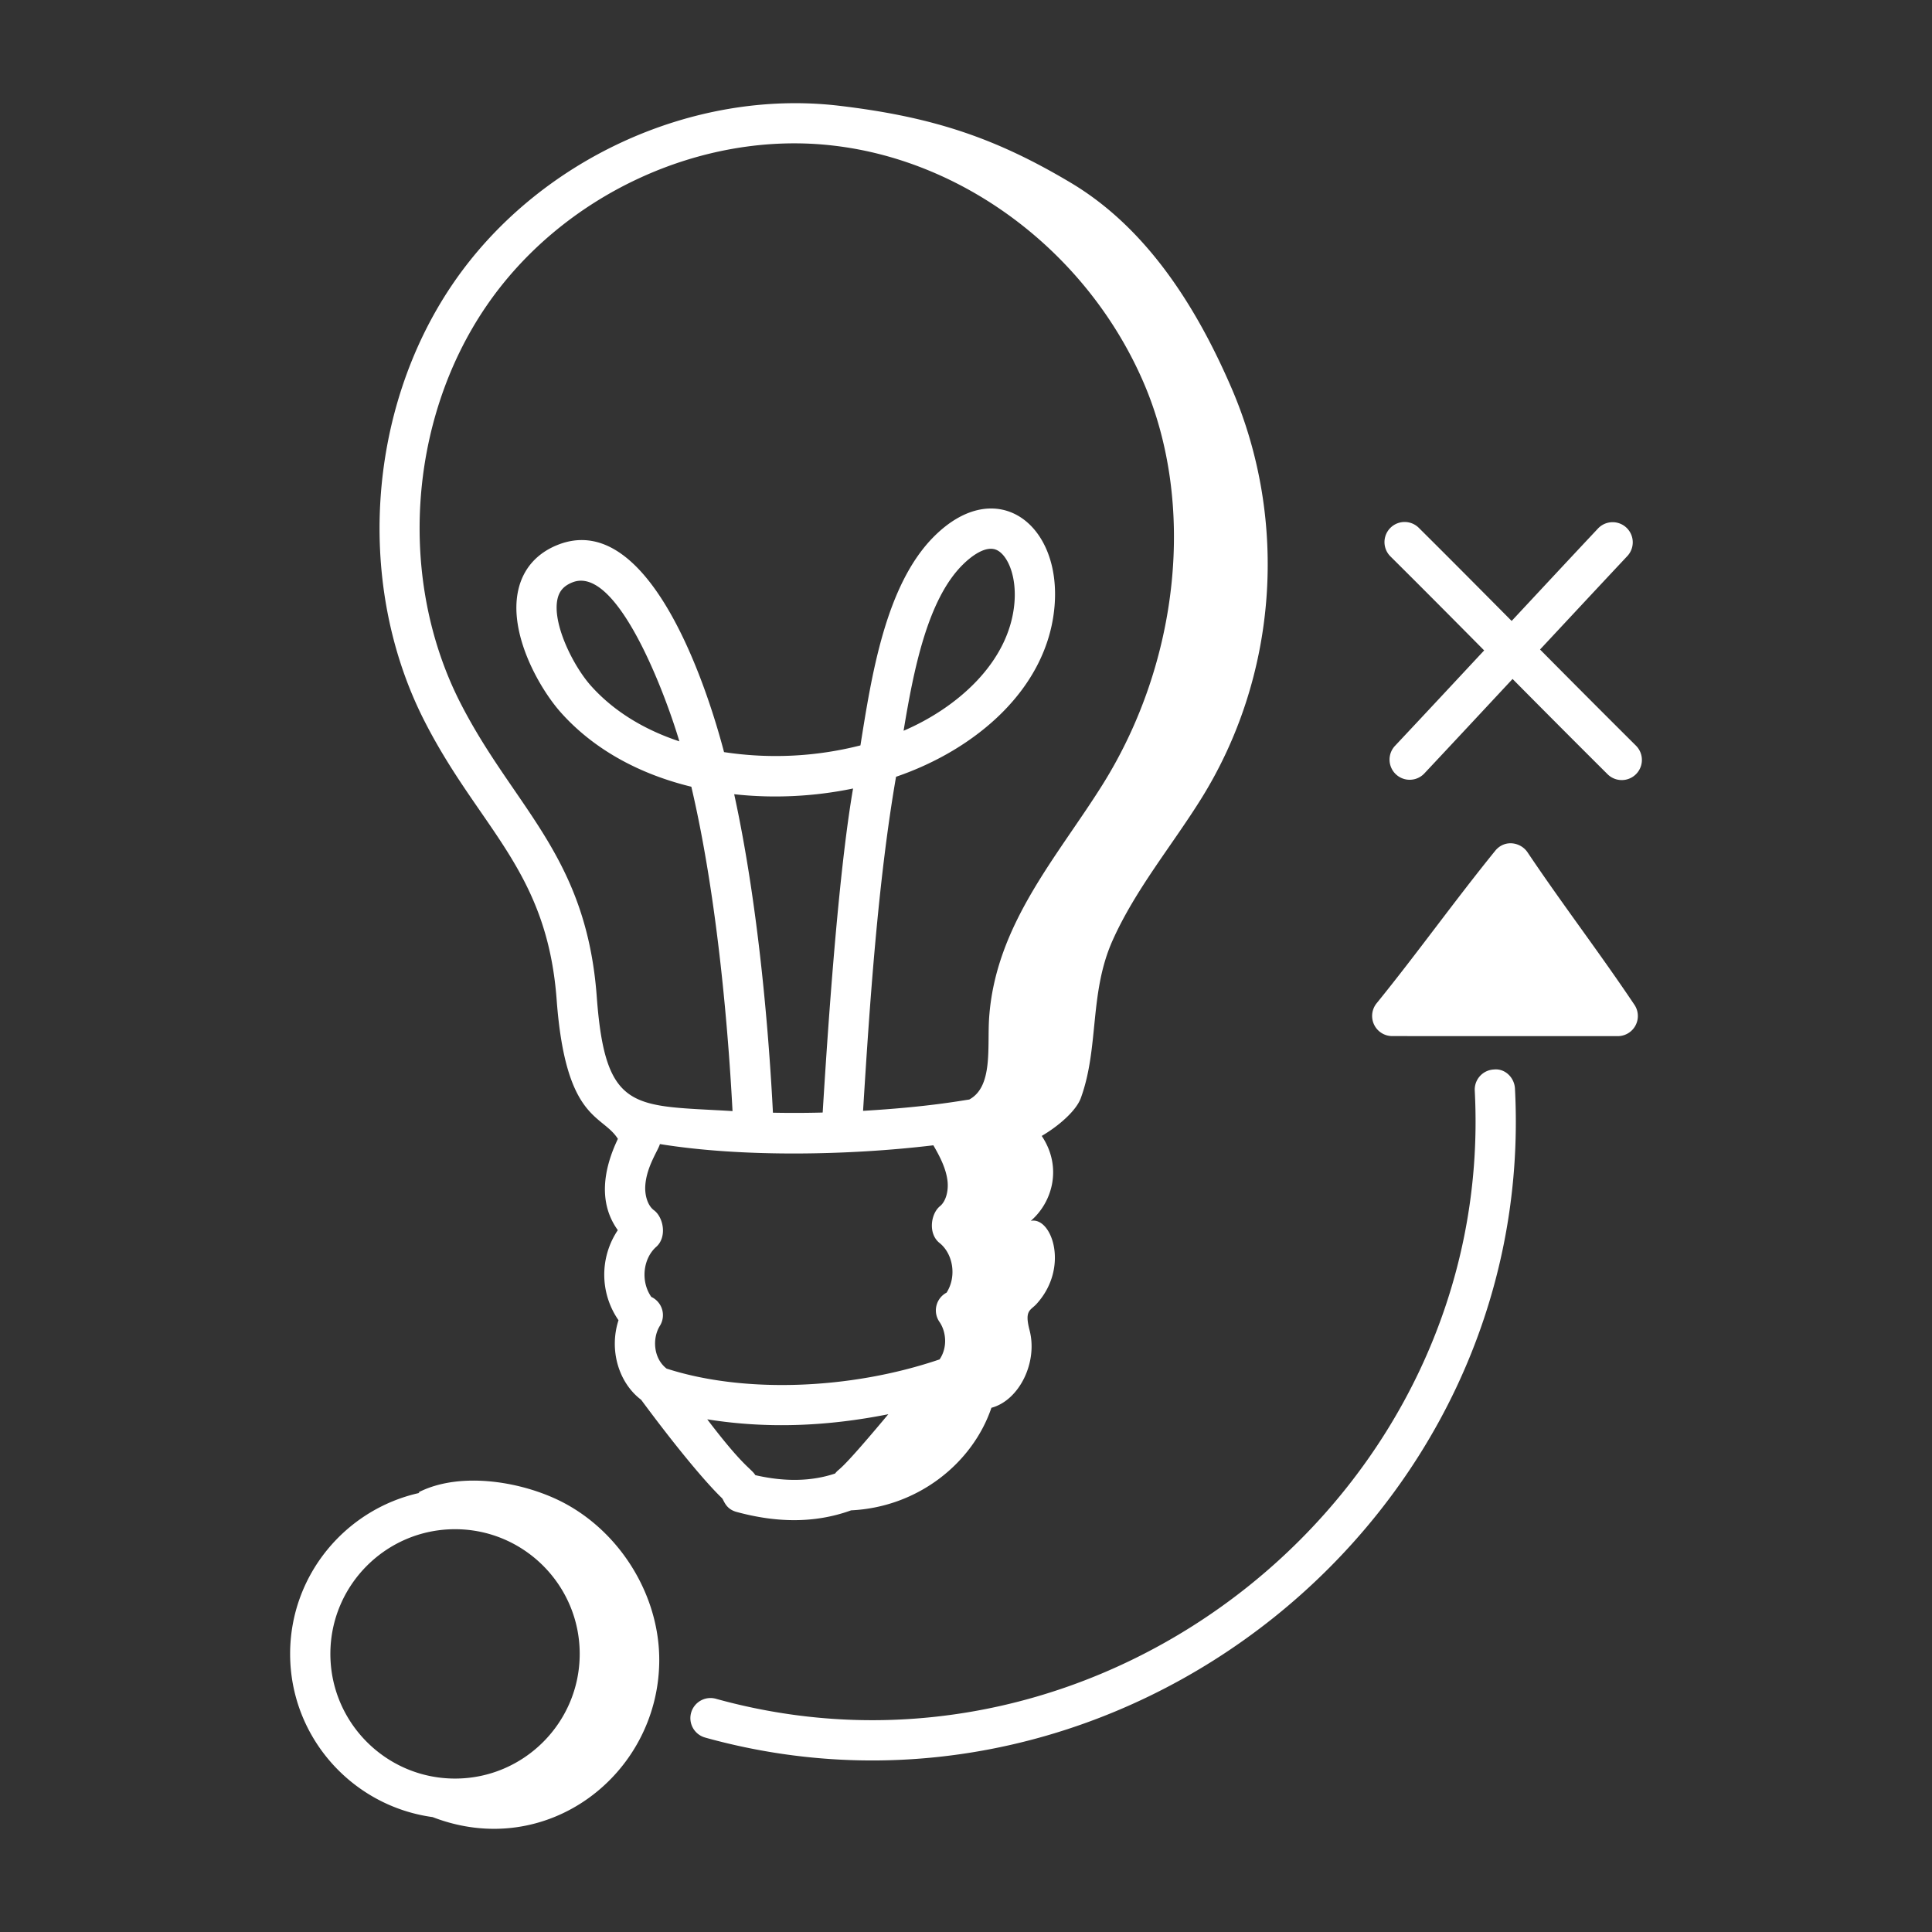
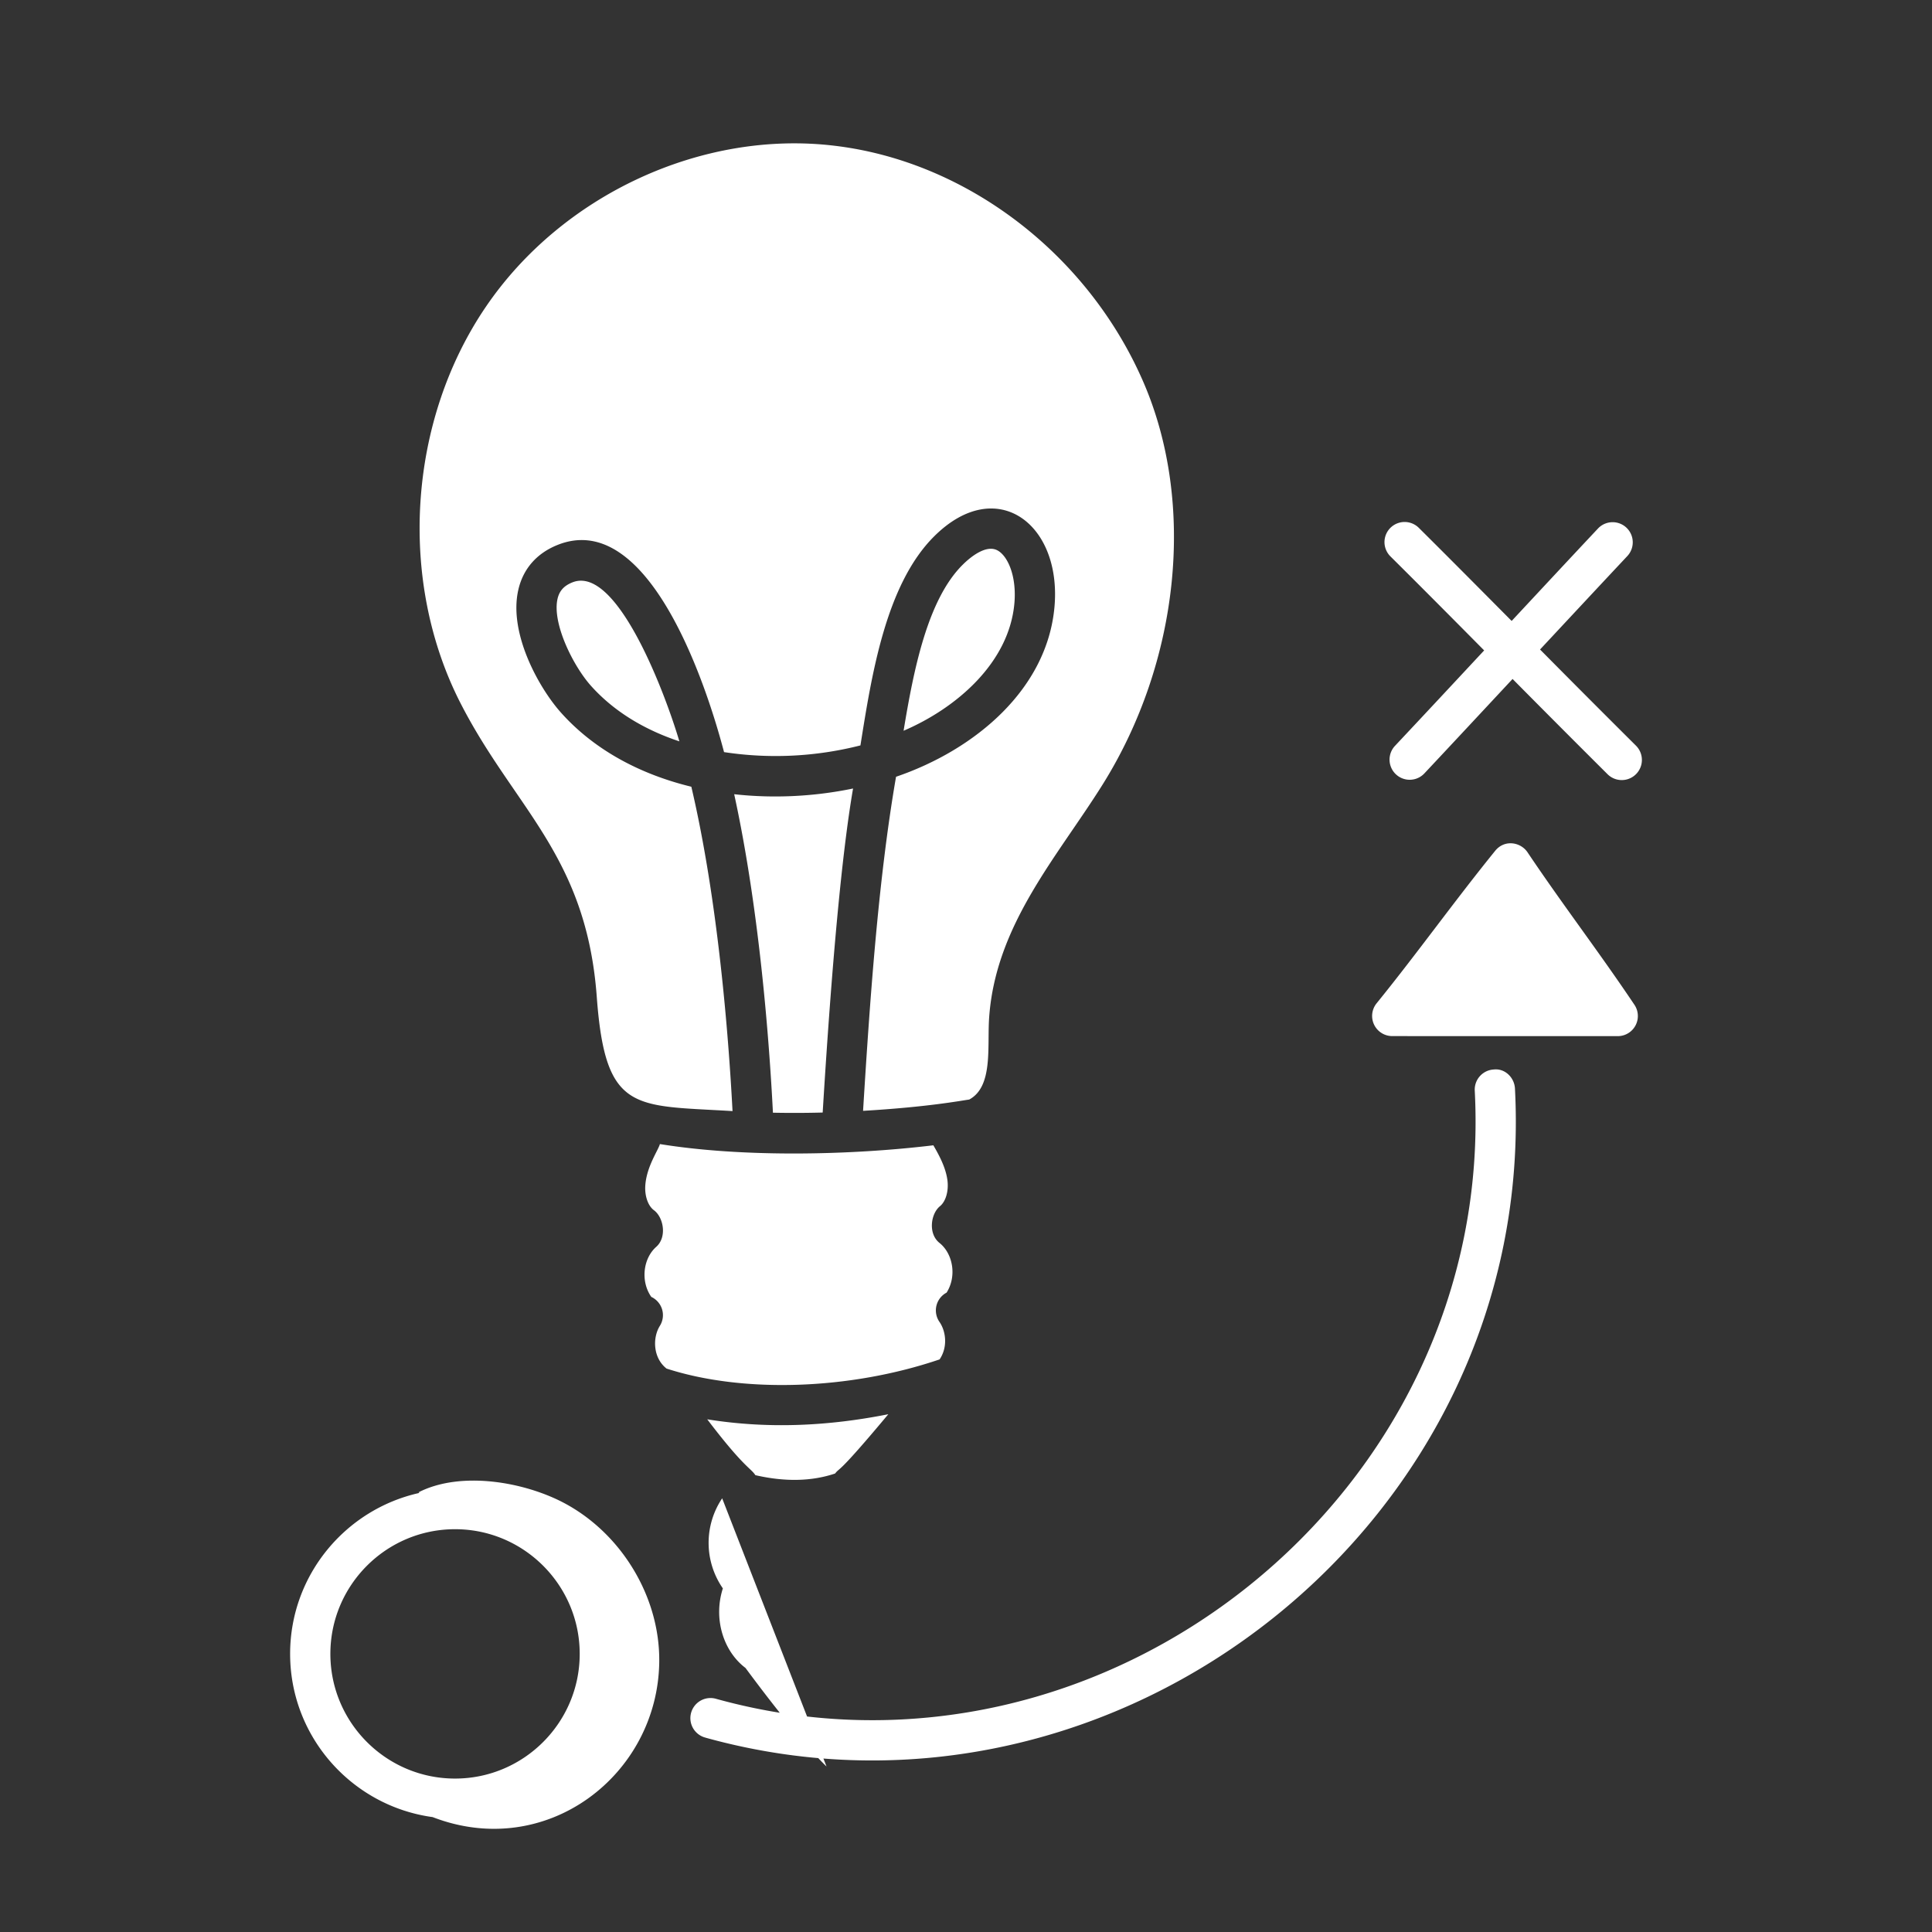
<svg xmlns="http://www.w3.org/2000/svg" version="1.1" width="512" height="512" x="0" y="0" viewBox="0 0 72 72" style="enable-background:new 0 0 512 512" xml:space="preserve" class="">
  <rect x="0" y="0" width="72" height="72" fill="#333333" stroke="none" />
  <g>
-     <path d="M26.913 55.838c.074.1.14.401.54.508 1.433.389 2.868.446 4.265-.06 2.508-.12 4.534-1.773 5.229-3.822 1.035-.275 1.735-1.691 1.422-2.89-.197-.754.032-.731.257-.977 1.241-1.358.57-3.265-.212-3.099.824-.71 1.175-2.024.408-3.165.677-.4 1.29-.956 1.457-1.412.688-1.886.305-3.917 1.188-5.883.845-1.882 2.186-3.498 3.275-5.235 2.867-4.571 3.298-10.376 1.148-15.353-1.308-3.027-3.16-5.958-5.991-7.643-2.784-1.658-5.114-2.45-8.627-2.866-5.476-.646-11.27 2.03-14.415 6.663-3.192 4.703-3.607 11.246-1.03 16.283 2.046 4.003 4.559 5.527 4.918 10.373.337 4.533 1.692 4.248 2.282 5.182-.542 1.136-.739 2.38-.003 3.402a2.978 2.978 0 0 0 .026 3.357c-.361 1.117.011 2.337.844 2.965 1.189 1.61 2.35 3.03 3.019 3.672zM24.37 45.101c-.221-.162-.35-.536-.321-.93.05-.7.478-1.297.544-1.535 3.065.497 7.035.425 10.19.046.244.417.472.864.527 1.32.046.393-.065.774-.28.949-.343.279-.451 1.024-.017 1.37.498.397.653 1.235.264 1.851a.75.75 0 0 0-.266 1.091c.244.354.315.94.005 1.398-3.343 1.137-7.314 1.268-10.175.342-.496-.386-.536-1.131-.249-1.594a.75.75 0 0 0-.32-1.077c-.413-.593-.298-1.44.182-1.864.41-.36.277-1.1-.084-1.367zm2.99-15.503c1.479.165 3 .084 4.431-.213-.408 2.368-.788 6.434-1.132 12.076-.62.016-1.238.018-1.854.006-.13-2.551-.49-7.494-1.444-11.869zm.79 25.377c-.173-.27-.42-.274-1.793-2.081 2.276.364 4.514.254 6.748-.19-1.943 2.326-1.775 1.947-1.984 2.21-.872.293-1.868.315-2.971.061zM22.24 37.15c-.39-5.28-3.078-7.034-5.079-10.947-2.334-4.563-1.958-10.494.937-14.757 2.838-4.182 8.058-6.609 12.997-6.015 4.937.585 9.46 4.049 11.522 8.823 1.95 4.515 1.348 10.403-1.536 15-1.69 2.695-3.98 5.215-4.219 8.675-.075 1.086.156 2.564-.742 3.048-.318.043-1.531.278-3.956.421.244-3.95.556-8.572 1.229-12.45 2.968-1.014 5.63-3.275 5.904-6.328.278-3.1-2.16-4.936-4.475-2.64-1.825 1.808-2.344 5.222-2.756 7.799a12.79 12.79 0 0 1-5.083.25c-.845-3.207-3.007-9.003-6.207-7.72-.772.31-1.276.884-1.457 1.66-.381 1.628.773 3.68 1.59 4.592 1.257 1.405 2.977 2.302 4.855 2.758 1.01 4.303 1.395 9.42 1.535 12.088-3.663-.224-4.74.084-5.059-4.257zm11.434-9.917c.376-2.279.893-4.889 2.204-6.188.317-.316.865-.736 1.27-.546.388.183.748.94.655 1.988-.198 2.209-2.151 3.898-4.129 4.746zm-8.356.395c-1.28-.424-2.428-1.102-3.292-2.067-.665-.742-1.46-2.338-1.247-3.251.07-.294.24-.482.554-.607 1.672-.666 3.483 4.221 3.985 5.925zM10.812 61.635c0 3.106 2.317 5.674 5.311 6.083 4.246 1.64 8.394-1.57 8.445-5.785.03-2.403-1.39-4.756-3.505-5.899-1.5-.81-3.885-1.228-5.465-.42.009.009.023.014.032.023-2.752.61-4.818 3.065-4.818 5.998zm6.146-4.646c2.562 0 4.646 2.084 4.646 4.646s-2.084 4.647-4.646 4.647-4.646-2.084-4.646-4.647 2.084-4.646 4.646-4.646zM26.299 64.76c15.377 4.26 31.001-8.12 30.159-24.193-.022-.414-.376-.757-.788-.71a.75.75 0 0 0-.71.788c.784 14.97-13.795 26.67-28.26 22.669a.75.75 0 1 0-.4 1.445zM60.287 38.614a.75.75 0 0 0 .624-1.168c-1.328-1.98-2.668-3.721-3.985-5.684-.254-.378-.852-.49-1.205-.055-1.54 1.9-2.907 3.82-4.418 5.682a.75.75 0 0 0 .583 1.223l8.4.002h.001zM60.967 27.788a670.21 670.21 0 0 1-3.574-3.583c1.085-1.163 2.17-2.328 3.26-3.49a.75.75 0 0 0-1.093-1.027c-1.08 1.15-2.152 2.302-3.225 3.453-1.143-1.151-2.285-2.303-3.46-3.47a.75.75 0 0 0-1.058 1.064c1.186 1.178 2.34 2.34 3.493 3.504-1.105 1.186-2.21 2.372-3.322 3.556a.75.75 0 0 0 1.094 1.028c1.1-1.172 2.193-2.346 3.287-3.52a693.106 693.106 0 0 0 3.54 3.55.75.75 0 0 0 1.058-1.065z" fill="#ffffff" opacity="1" data-original="#000000" />
+     <path d="M26.913 55.838a2.978 2.978 0 0 0 .026 3.357c-.361 1.117.011 2.337.844 2.965 1.189 1.61 2.35 3.03 3.019 3.672zM24.37 45.101c-.221-.162-.35-.536-.321-.93.05-.7.478-1.297.544-1.535 3.065.497 7.035.425 10.19.046.244.417.472.864.527 1.32.046.393-.065.774-.28.949-.343.279-.451 1.024-.017 1.37.498.397.653 1.235.264 1.851a.75.75 0 0 0-.266 1.091c.244.354.315.94.005 1.398-3.343 1.137-7.314 1.268-10.175.342-.496-.386-.536-1.131-.249-1.594a.75.75 0 0 0-.32-1.077c-.413-.593-.298-1.44.182-1.864.41-.36.277-1.1-.084-1.367zm2.99-15.503c1.479.165 3 .084 4.431-.213-.408 2.368-.788 6.434-1.132 12.076-.62.016-1.238.018-1.854.006-.13-2.551-.49-7.494-1.444-11.869zm.79 25.377c-.173-.27-.42-.274-1.793-2.081 2.276.364 4.514.254 6.748-.19-1.943 2.326-1.775 1.947-1.984 2.21-.872.293-1.868.315-2.971.061zM22.24 37.15c-.39-5.28-3.078-7.034-5.079-10.947-2.334-4.563-1.958-10.494.937-14.757 2.838-4.182 8.058-6.609 12.997-6.015 4.937.585 9.46 4.049 11.522 8.823 1.95 4.515 1.348 10.403-1.536 15-1.69 2.695-3.98 5.215-4.219 8.675-.075 1.086.156 2.564-.742 3.048-.318.043-1.531.278-3.956.421.244-3.95.556-8.572 1.229-12.45 2.968-1.014 5.63-3.275 5.904-6.328.278-3.1-2.16-4.936-4.475-2.64-1.825 1.808-2.344 5.222-2.756 7.799a12.79 12.79 0 0 1-5.083.25c-.845-3.207-3.007-9.003-6.207-7.72-.772.31-1.276.884-1.457 1.66-.381 1.628.773 3.68 1.59 4.592 1.257 1.405 2.977 2.302 4.855 2.758 1.01 4.303 1.395 9.42 1.535 12.088-3.663-.224-4.74.084-5.059-4.257zm11.434-9.917c.376-2.279.893-4.889 2.204-6.188.317-.316.865-.736 1.27-.546.388.183.748.94.655 1.988-.198 2.209-2.151 3.898-4.129 4.746zm-8.356.395c-1.28-.424-2.428-1.102-3.292-2.067-.665-.742-1.46-2.338-1.247-3.251.07-.294.24-.482.554-.607 1.672-.666 3.483 4.221 3.985 5.925zM10.812 61.635c0 3.106 2.317 5.674 5.311 6.083 4.246 1.64 8.394-1.57 8.445-5.785.03-2.403-1.39-4.756-3.505-5.899-1.5-.81-3.885-1.228-5.465-.42.009.009.023.014.032.023-2.752.61-4.818 3.065-4.818 5.998zm6.146-4.646c2.562 0 4.646 2.084 4.646 4.646s-2.084 4.647-4.646 4.647-4.646-2.084-4.646-4.647 2.084-4.646 4.646-4.646zM26.299 64.76c15.377 4.26 31.001-8.12 30.159-24.193-.022-.414-.376-.757-.788-.71a.75.75 0 0 0-.71.788c.784 14.97-13.795 26.67-28.26 22.669a.75.75 0 1 0-.4 1.445zM60.287 38.614a.75.75 0 0 0 .624-1.168c-1.328-1.98-2.668-3.721-3.985-5.684-.254-.378-.852-.49-1.205-.055-1.54 1.9-2.907 3.82-4.418 5.682a.75.75 0 0 0 .583 1.223l8.4.002h.001zM60.967 27.788a670.21 670.21 0 0 1-3.574-3.583c1.085-1.163 2.17-2.328 3.26-3.49a.75.75 0 0 0-1.093-1.027c-1.08 1.15-2.152 2.302-3.225 3.453-1.143-1.151-2.285-2.303-3.46-3.47a.75.75 0 0 0-1.058 1.064c1.186 1.178 2.34 2.34 3.493 3.504-1.105 1.186-2.21 2.372-3.322 3.556a.75.75 0 0 0 1.094 1.028c1.1-1.172 2.193-2.346 3.287-3.52a693.106 693.106 0 0 0 3.54 3.55.75.75 0 0 0 1.058-1.065z" fill="#ffffff" opacity="1" data-original="#000000" />
  </g>
</svg>